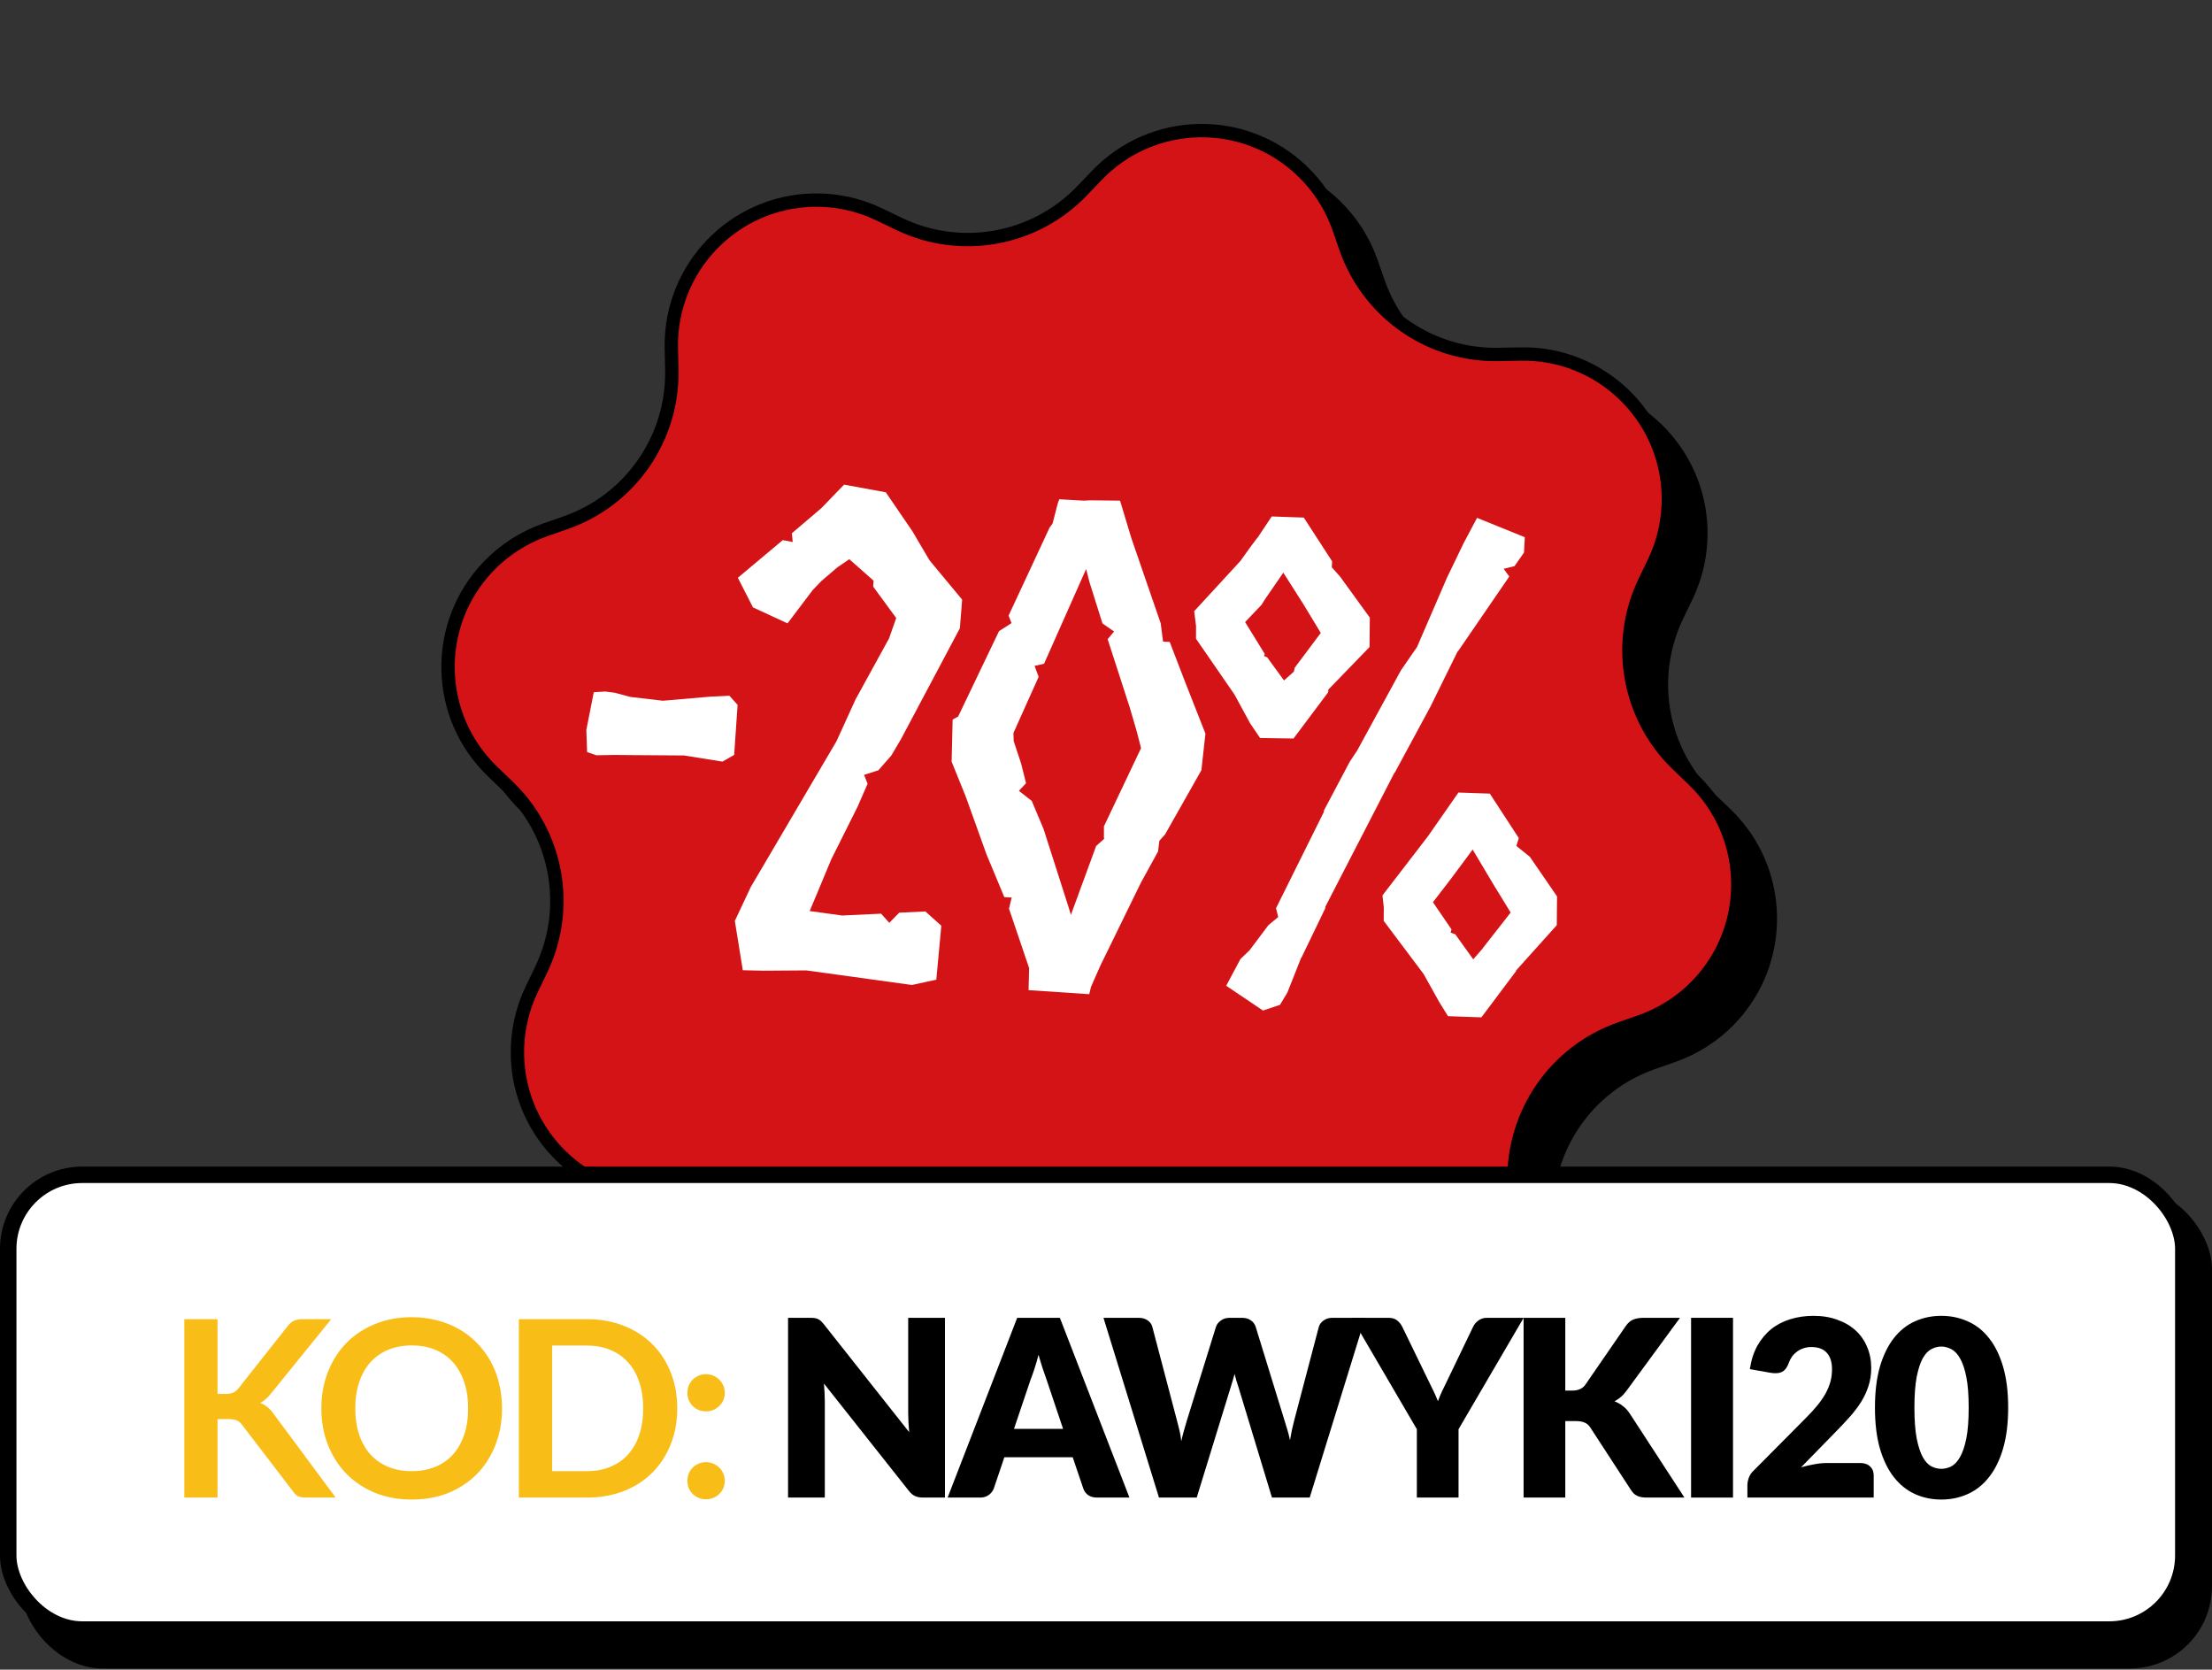
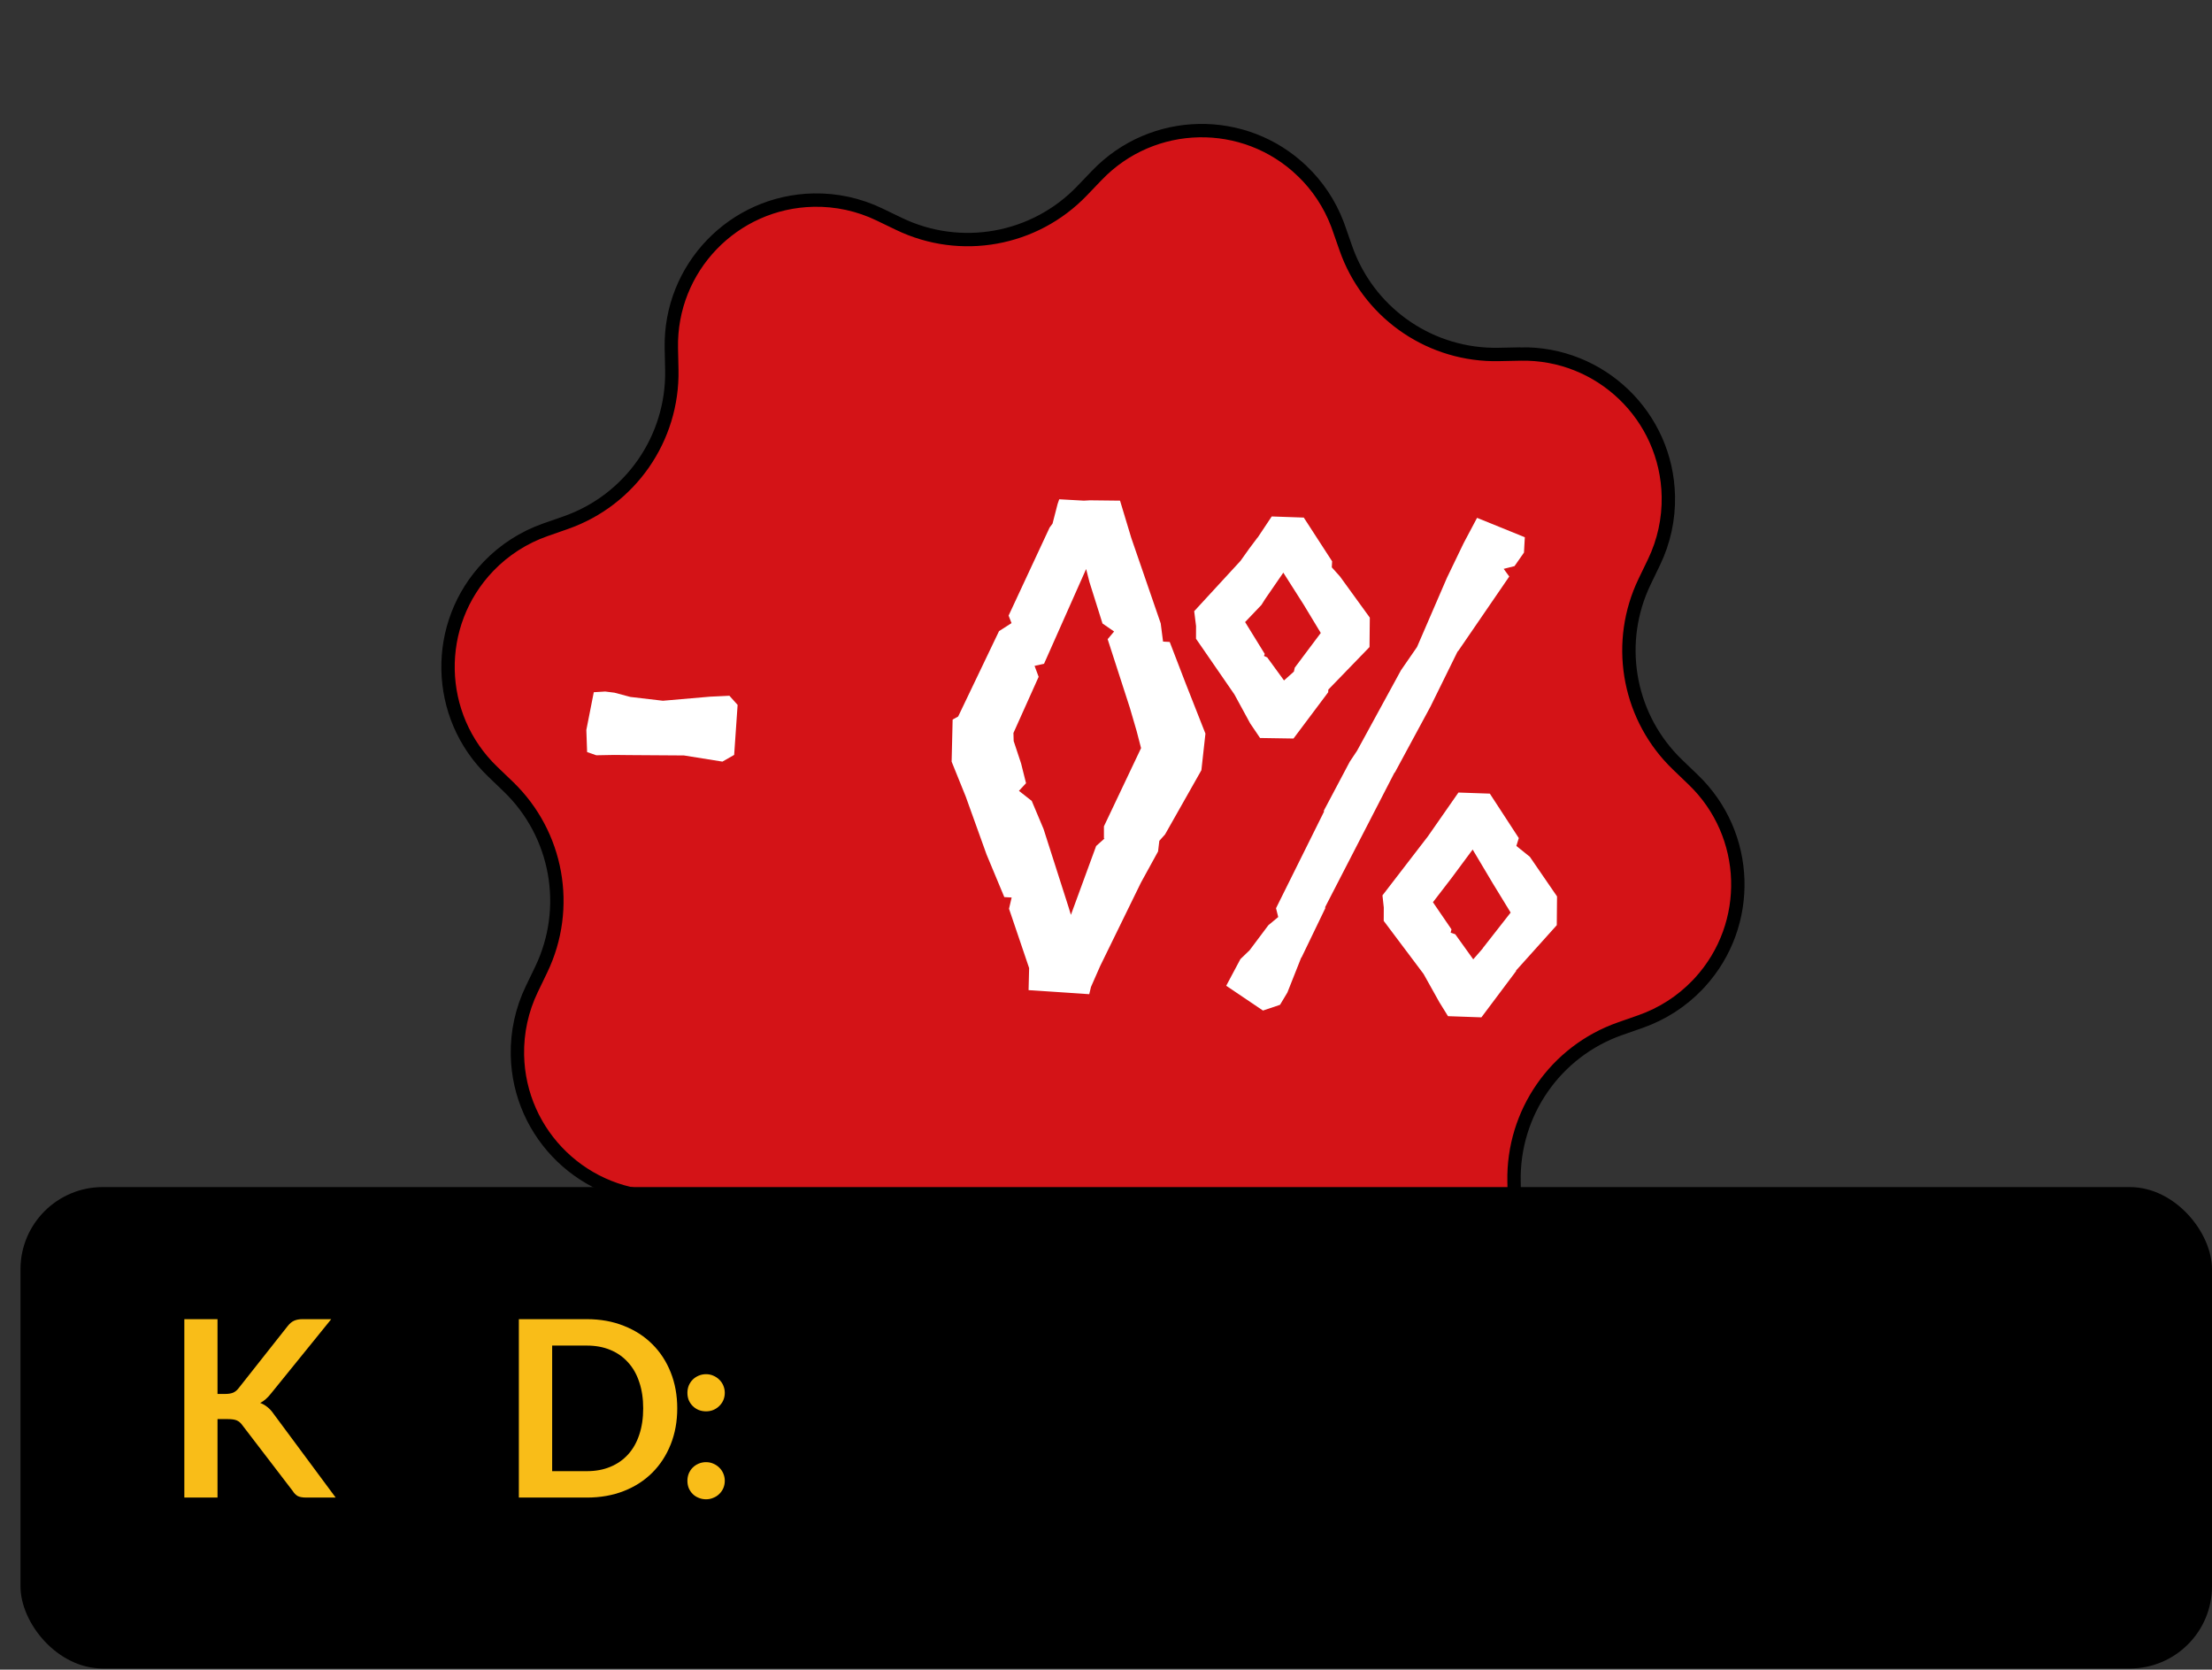
<svg xmlns="http://www.w3.org/2000/svg" width="216" height="163" viewBox="0 0 216 163" fill="none">
  <rect x="0" y="0" width="216" height="163" fill="#333333" stroke="none" />
-   <path d="M109.832 19.983C115.508 14.079 124.891 13.894 130.794 19.57C132.471 21.18 133.743 23.16 134.513 25.355L135.215 27.361C137.333 33.415 143.097 37.419 149.507 37.286L151.626 37.244C159.813 37.081 166.581 43.586 166.74 51.773C166.786 54.096 166.286 56.399 165.276 58.494L164.355 60.405C161.579 66.181 162.821 73.082 167.441 77.522L168.975 78.994C174.879 84.669 175.064 94.053 169.388 99.956C167.777 101.633 165.794 102.904 163.602 103.674L161.597 104.376C155.547 106.492 151.543 112.26 151.672 118.669L151.713 120.791C151.876 128.979 145.371 135.747 137.184 135.909C134.857 135.955 132.558 135.455 130.463 134.445L128.547 133.523C122.773 130.743 115.87 131.989 111.431 136.61L109.959 138.143C104.28 144.043 94.895 144.219 88.996 138.541C87.323 136.931 86.054 134.952 85.284 132.76L84.583 130.751C82.468 124.702 76.699 120.697 70.29 120.826L68.164 120.871C59.976 121.033 53.209 114.525 53.049 106.342C53.003 104.019 53.503 101.715 54.513 99.621L55.435 97.709C58.214 91.934 56.969 85.032 52.348 80.593L50.821 79.126C44.917 73.45 44.736 64.067 50.412 58.164C52.022 56.491 54.001 55.219 56.193 54.449L58.199 53.747C64.252 51.632 68.252 45.863 68.124 39.454L68.078 37.331C67.915 29.144 74.424 22.38 82.607 22.217C84.93 22.171 87.234 22.671 89.328 23.681L91.244 24.603C97.018 27.383 103.921 26.137 108.36 21.517L109.828 19.986L109.832 19.983Z" fill="black" />
-   <path d="M107.128 17.101C112.554 11.458 121.524 11.281 127.167 16.706L127.168 16.706C128.671 18.15 129.834 19.903 130.58 21.846L130.723 22.237L131.424 24.243C133.567 30.365 139.282 34.48 145.721 34.605L146.346 34.605L148.465 34.562L148.464 34.561C156.291 34.405 162.761 40.625 162.913 48.452C162.957 50.672 162.479 52.874 161.514 54.877L160.592 56.789C157.785 62.629 158.914 69.574 163.373 74.216L163.815 74.658L165.349 76.13C170.904 81.471 171.162 90.247 165.993 95.904L165.744 96.17C164.204 97.772 162.308 98.988 160.212 99.725L158.207 100.427C151.891 102.636 147.711 108.657 147.845 115.348L147.887 117.47C148.043 125.298 141.824 131.768 133.996 131.924C131.772 131.967 129.574 131.489 127.572 130.523L125.656 129.602C119.627 126.7 112.421 128 107.786 132.824L107.786 132.825L106.314 134.358C100.886 139.997 91.913 140.166 86.273 134.737C84.674 133.198 83.462 131.306 82.725 129.21L82.024 127.203L82.024 127.202C79.884 121.083 74.166 116.968 67.728 116.84L67.102 116.84L64.975 116.885C57.148 117.04 50.679 110.818 50.526 102.995C50.483 100.775 50.962 98.573 51.927 96.571L52.848 94.659C55.749 88.63 54.45 81.424 49.626 76.789L49.626 76.788L48.098 75.321C42.455 69.896 42.282 60.927 47.707 55.283C49.246 53.684 51.139 52.466 53.234 51.73L55.239 51.029C61.559 48.821 65.736 42.798 65.602 36.107L65.602 36.106L65.556 33.984C65.401 26.157 71.622 19.692 79.446 19.536C81.667 19.492 83.869 19.97 85.871 20.935L87.786 21.858C93.815 24.759 101.022 23.459 105.656 18.635L105.657 18.634L107.076 17.153L107.08 17.151L107.128 17.101Z" fill="#D41317" stroke="black" stroke-width="1.305" />
+   <path d="M107.128 17.101C112.554 11.458 121.524 11.281 127.167 16.706L127.168 16.706C128.671 18.15 129.834 19.903 130.58 21.846L130.723 22.237L131.424 24.243C133.567 30.365 139.282 34.48 145.721 34.605L146.346 34.605L148.465 34.562L148.464 34.561C156.291 34.405 162.761 40.625 162.913 48.452C162.957 50.672 162.479 52.874 161.514 54.877L160.592 56.789C157.785 62.629 158.914 69.574 163.373 74.216L163.815 74.658L165.349 76.13C170.904 81.471 171.162 90.247 165.993 95.904L165.744 96.17C164.204 97.772 162.308 98.988 160.212 99.725L158.207 100.427C151.891 102.636 147.711 108.657 147.845 115.348L147.887 117.47C148.043 125.298 141.824 131.768 133.996 131.924C131.772 131.967 129.574 131.489 127.572 130.523L125.656 129.602C119.627 126.7 112.421 128 107.786 132.824L107.786 132.825L106.314 134.358C100.886 139.997 91.913 140.166 86.273 134.737C84.674 133.198 83.462 131.306 82.725 129.21L82.024 127.203L82.024 127.202C79.884 121.083 74.166 116.968 67.728 116.84L67.102 116.84L64.975 116.885C57.148 117.04 50.679 110.818 50.526 102.995C50.483 100.775 50.962 98.573 51.927 96.571L52.848 94.659C55.749 88.63 54.45 81.424 49.626 76.789L49.626 76.788L48.098 75.321C42.455 69.896 42.282 60.927 47.707 55.283C49.246 53.684 51.139 52.466 53.234 51.73L55.239 51.029C61.559 48.821 65.736 42.798 65.602 36.107L65.602 36.106L65.556 33.984C65.401 26.157 71.622 19.692 79.446 19.536C81.667 19.492 83.869 19.97 85.871 20.935L87.786 21.858C93.815 24.759 101.022 23.459 105.656 18.635L107.076 17.153L107.08 17.151L107.128 17.101Z" fill="#D41317" stroke="black" stroke-width="1.305" />
  <rect x="2" y="115.891" width="214" height="47" rx="8.03" fill="black" />
-   <rect x="0.803" y="114.693" width="212.394" height="44.394" rx="7.227" fill="white" stroke="black" stroke-width="1.606" />
  <path d="M61.551 68.039L64.732 68.412L69.328 68.014L71.227 67.924L72.027 68.818L71.69 73.7L70.543 74.354L66.787 73.753L61.431 73.717L59.995 73.702L58.229 73.735L57.331 73.423L57.256 71.263L57.983 67.579L59.098 67.511L60.006 67.626L61.551 68.039Z" fill="white" />
-   <path d="M84.719 76.515L83.746 78.748L81.172 83.897L79.815 87.154L79.062 88.941L82.239 89.379L86.039 89.199L86.839 90.093L87.808 89.101L90.363 88.982L91.919 90.375L91.43 95.64L89.049 96.161L78.74 94.738L74.556 94.767L72.534 94.72L71.756 89.907L73.312 86.596L81.684 72.361C82.205 71.214 83.023 69.43 83.544 68.283L86.816 62.323L87.514 60.337L85.267 57.271L85.3 56.685L82.933 54.593L81.779 55.379L80.201 56.728L79.369 57.596L76.901 60.857L73.525 59.297L72.052 56.405L76.438 52.729L77.408 52.914L77.325 52.06L80.206 49.607L82.424 47.313L86.498 48.062L89.096 51.865L90.768 54.703L93.952 58.539L93.731 61.336L87.966 72.188L87.028 73.769L85.772 75.202L84.376 75.647L84.719 76.515Z" fill="white" />
  <path d="M106.433 48.844L109.371 48.877L110.474 52.532L113.343 60.859L113.571 62.636L114.222 62.672L115.764 66.678L117.71 71.621L117.315 75.193L113.765 81.464L113.208 82.086L113.084 83.124L111.412 86.168L107.431 94.309L106.534 96.35L106.363 97.059L100.44 96.664L100.494 94.511L98.53 88.718L98.787 87.621L98.07 87.581L96.341 83.434L94.304 77.767L92.926 74.358L93.024 70.248L93.563 69.951L97.555 61.614L98.775 60.832L98.489 60.098L102.495 51.5L102.778 51.124L103.277 49.192L103.433 48.743L105.843 48.877L106.433 48.844ZM104.352 88.584L104.573 89.315L107.038 82.592L107.863 81.854L107.798 81.85L107.798 80.674L111.424 73.036L110.994 71.378L110.335 69.12L108.161 62.4L108.791 61.651L107.658 60.869L106.381 56.813L106.059 55.553L101.951 64.799L101.025 65.008L101.423 66.076L98.962 71.558L98.984 72.343L99.711 74.54L100.192 76.462L99.497 77.207L100.749 78.191L101.903 80.934L104.352 88.584Z" fill="white" />
  <path d="M116.612 59.669L121.132 54.759L121.983 53.565L122.829 52.436L122.757 52.562L124.183 50.42L127.313 50.529L130.081 54.799L130.048 55.386L130.848 56.279L133.761 60.296L133.732 63.169L129.711 67.323L129.696 67.584L126.309 72.1L123.045 72.049L122.079 70.623L120.538 67.793L116.789 62.358L116.793 61.116L116.612 59.669ZM123.538 58.486L123.18 59.054L121.584 60.73L123.502 63.842L123.426 64.034L123.744 64.182L125.383 66.429L126.346 65.568L126.433 65.181L128.973 61.794L127.298 59.022L125.315 55.906L123.538 58.486ZM134.996 87.415L139.433 81.65L142.415 77.373L145.48 77.479L148.309 81.818L148.071 82.588L149.384 83.641L152.043 87.514L152.018 90.322L148.048 94.74L148.044 94.805L144.657 99.321L141.396 99.205L140.557 97.851L139.012 95.086L135.119 89.904L135.126 88.598L134.996 87.415ZM143.804 82.939L141.756 85.7L139.925 88.081L141.737 90.73L141.654 91.052L142.103 91.207L143.861 93.657L144.838 92.536L144.769 92.597L147.513 89.091L145.776 86.25L143.804 82.939ZM139.68 68.989L136.184 75.459L136.188 75.394L129.376 88.605L129.441 88.608L127.078 93.508L127.081 93.442L125.713 96.895L124.993 98.096L123.329 98.657L119.739 96.236L121.125 93.634L122.023 92.769L123.858 90.323L124.817 89.527L124.603 88.666L129.312 79.192L129.247 79.189L131.802 74.365L132.515 73.294L136.807 65.431L138.371 63.166L141.295 56.403L142.92 53.031L144.234 50.556L148.898 52.449L148.815 53.947L147.892 55.268L146.832 55.535L147.378 56.284L142.329 63.648L142.405 63.456L139.68 68.989Z" fill="white" />
  <path d="M21.24 136.085H21.999C22.304 136.085 22.557 136.045 22.758 135.965C22.958 135.877 23.131 135.74 23.276 135.555L28.081 129.473C28.282 129.216 28.491 129.039 28.708 128.943C28.933 128.838 29.213 128.786 29.551 128.786H32.345L26.479 136.025C26.134 136.467 25.777 136.78 25.407 136.965C25.672 137.061 25.909 137.197 26.118 137.374C26.335 137.543 26.54 137.768 26.732 138.049L32.779 146.203H29.924C29.539 146.203 29.25 146.151 29.057 146.046C28.872 145.934 28.716 145.773 28.587 145.564L23.661 139.133C23.508 138.916 23.332 138.763 23.131 138.675C22.93 138.587 22.641 138.542 22.264 138.542H21.24V146.203H18V128.786H21.24V136.085Z" fill="#F9BD18" />
-   <path d="M49.025 137.495C49.025 138.771 48.813 139.956 48.387 141.048C47.969 142.132 47.375 143.071 46.604 143.866C45.834 144.661 44.906 145.283 43.822 145.733C42.738 146.175 41.534 146.396 40.209 146.396C38.892 146.396 37.691 146.175 36.607 145.733C35.523 145.283 34.592 144.661 33.813 143.866C33.042 143.071 32.444 142.132 32.018 141.048C31.593 139.956 31.38 138.771 31.38 137.495C31.38 136.218 31.593 135.037 32.018 133.953C32.444 132.861 33.042 131.918 33.813 131.123C34.592 130.328 35.523 129.71 36.607 129.268C37.691 128.818 38.892 128.594 40.209 128.594C41.092 128.594 41.923 128.698 42.702 128.907C43.481 129.107 44.196 129.397 44.846 129.774C45.496 130.143 46.078 130.597 46.592 131.135C47.114 131.665 47.556 132.259 47.917 132.918C48.279 133.576 48.552 134.291 48.736 135.062C48.929 135.832 49.025 136.643 49.025 137.495ZM45.713 137.495C45.713 136.539 45.585 135.684 45.328 134.929C45.071 134.166 44.705 133.52 44.232 132.99C43.758 132.46 43.18 132.054 42.497 131.773C41.823 131.492 41.06 131.352 40.209 131.352C39.358 131.352 38.591 131.492 37.908 131.773C37.234 132.054 36.656 132.46 36.174 132.99C35.7 133.52 35.335 134.166 35.078 134.929C34.821 135.684 34.692 136.539 34.692 137.495C34.692 138.45 34.821 139.309 35.078 140.072C35.335 140.827 35.7 141.469 36.174 141.999C36.656 142.521 37.234 142.923 37.908 143.204C38.591 143.485 39.358 143.625 40.209 143.625C41.06 143.625 41.823 143.485 42.497 143.204C43.18 142.923 43.758 142.521 44.232 141.999C44.705 141.469 45.071 140.827 45.328 140.072C45.585 139.309 45.713 138.45 45.713 137.495Z" fill="#F9BD18" />
  <path d="M66.132 137.495C66.132 138.771 65.919 139.944 65.493 141.012C65.068 142.08 64.469 142.999 63.699 143.77C62.928 144.541 62 145.139 60.916 145.564C59.832 145.99 58.628 146.203 57.303 146.203H50.666V128.786H57.303C58.628 128.786 59.832 129.003 60.916 129.437C62 129.862 62.928 130.46 63.699 131.231C64.469 131.994 65.068 132.91 65.493 133.978C65.919 135.045 66.132 136.218 66.132 137.495ZM62.807 137.495C62.807 136.539 62.679 135.684 62.422 134.929C62.173 134.166 61.808 133.524 61.326 133.002C60.852 132.472 60.274 132.066 59.591 131.785C58.917 131.504 58.154 131.364 57.303 131.364H53.918V143.625H57.303C58.154 143.625 58.917 143.485 59.591 143.204C60.274 142.923 60.852 142.521 61.326 141.999C61.808 141.469 62.173 140.827 62.422 140.072C62.679 139.309 62.807 138.45 62.807 137.495Z" fill="#F9BD18" />
  <path d="M67.125 144.565C67.125 144.316 67.169 144.079 67.258 143.854C67.354 143.629 67.482 143.437 67.643 143.276C67.804 143.115 67.996 142.987 68.221 142.891C68.446 142.794 68.687 142.746 68.944 142.746C69.201 142.746 69.438 142.794 69.654 142.891C69.879 142.987 70.072 143.115 70.233 143.276C70.401 143.437 70.534 143.629 70.63 143.854C70.726 144.079 70.775 144.316 70.775 144.565C70.775 144.822 70.726 145.063 70.63 145.287C70.534 145.504 70.401 145.693 70.233 145.854C70.072 146.014 69.879 146.139 69.654 146.227C69.438 146.323 69.201 146.371 68.944 146.371C68.687 146.371 68.446 146.323 68.221 146.227C67.996 146.139 67.804 146.014 67.643 145.854C67.482 145.693 67.354 145.504 67.258 145.287C67.169 145.063 67.125 144.822 67.125 144.565ZM67.125 135.977C67.125 135.728 67.169 135.491 67.258 135.266C67.354 135.041 67.482 134.849 67.643 134.688C67.804 134.528 67.996 134.399 68.221 134.303C68.446 134.206 68.687 134.158 68.944 134.158C69.201 134.158 69.438 134.206 69.654 134.303C69.879 134.399 70.072 134.528 70.233 134.688C70.401 134.849 70.534 135.041 70.63 135.266C70.726 135.491 70.775 135.728 70.775 135.977C70.775 136.234 70.726 136.475 70.63 136.7C70.534 136.916 70.401 137.105 70.233 137.266C70.072 137.426 69.879 137.555 69.654 137.651C69.438 137.739 69.201 137.784 68.944 137.784C68.687 137.784 68.446 137.739 68.221 137.651C67.996 137.555 67.804 137.426 67.643 137.266C67.482 137.105 67.354 136.916 67.258 136.7C67.169 136.475 67.125 136.234 67.125 135.977Z" fill="#F9BD18" />
  <path d="M79.097 128.654C79.273 128.654 79.422 128.662 79.543 128.678C79.663 128.694 79.771 128.726 79.868 128.774C79.964 128.814 80.056 128.875 80.145 128.955C80.233 129.035 80.333 129.144 80.446 129.28L88.781 139.819C88.749 139.482 88.725 139.157 88.709 138.844C88.692 138.522 88.684 138.221 88.684 137.94V128.654H92.274V146.203H90.154C89.841 146.203 89.576 146.155 89.359 146.058C89.142 145.962 88.933 145.785 88.733 145.528L80.458 135.074C80.482 135.379 80.502 135.68 80.518 135.977C80.534 136.266 80.542 136.539 80.542 136.796V146.203H76.953V128.654H79.097Z" fill="black" />
-   <path d="M110.289 146.203H107.133C106.78 146.203 106.487 146.122 106.254 145.962C106.029 145.793 105.873 145.58 105.784 145.324L104.748 142.264H98.076L97.04 145.324C96.96 145.548 96.803 145.753 96.57 145.938C96.337 146.114 96.052 146.203 95.715 146.203H92.535L99.328 128.654H103.496L110.289 146.203ZM99.015 139.494H103.809L102.195 134.688C102.091 134.383 101.966 134.026 101.822 133.616C101.685 133.199 101.549 132.749 101.412 132.267C101.284 132.757 101.151 133.211 101.015 133.628C100.878 134.046 100.75 134.407 100.629 134.712L99.015 139.494Z" fill="black" />
  <path d="M107.753 128.654H111.174C111.527 128.654 111.82 128.734 112.053 128.895C112.294 129.055 112.451 129.268 112.523 129.533L114.932 138.687C115.012 138.984 115.092 139.301 115.173 139.638C115.253 139.976 115.313 140.329 115.353 140.698C115.434 140.321 115.522 139.968 115.618 139.638C115.715 139.301 115.807 138.984 115.895 138.687L118.738 129.533C118.81 129.308 118.963 129.107 119.196 128.931C119.437 128.746 119.726 128.654 120.063 128.654H121.267C121.621 128.654 121.91 128.734 122.134 128.895C122.367 129.047 122.528 129.26 122.616 129.533L125.435 138.687C125.523 138.968 125.615 139.269 125.712 139.59C125.808 139.903 125.892 140.241 125.965 140.602C126.029 140.249 126.093 139.911 126.157 139.59C126.23 139.269 126.302 138.968 126.374 138.687L128.783 129.533C128.847 129.3 129 129.095 129.241 128.919C129.482 128.742 129.771 128.654 130.108 128.654H133.312L127.892 146.203H124.206L120.906 135.327C120.85 135.158 120.79 134.973 120.725 134.772C120.669 134.572 120.613 134.359 120.557 134.134C120.5 134.359 120.44 134.572 120.376 134.772C120.32 134.973 120.264 135.158 120.207 135.327L116.859 146.203H113.173L107.753 128.654Z" fill="black" />
  <path d="M142.425 139.53V146.203H138.354V139.53L131.994 128.654H135.583C135.937 128.654 136.218 128.738 136.426 128.907C136.635 129.067 136.804 129.276 136.932 129.533L139.413 134.64C139.614 135.049 139.799 135.427 139.967 135.772C140.136 136.117 140.285 136.459 140.413 136.796C140.534 136.451 140.678 136.105 140.847 135.76C141.015 135.415 141.196 135.041 141.389 134.64L143.846 129.533C143.894 129.429 143.958 129.324 144.039 129.22C144.127 129.116 144.223 129.023 144.328 128.943C144.44 128.855 144.565 128.786 144.701 128.738C144.846 128.682 145.002 128.654 145.171 128.654H148.784L142.425 139.53Z" fill="black" />
  <path d="M152.849 135.76H153.5C154.102 135.76 154.536 135.571 154.801 135.194L158.751 129.461C158.968 129.148 159.213 128.935 159.486 128.822C159.767 128.71 160.108 128.654 160.51 128.654H164.051L158.848 135.748C158.663 136.005 158.47 136.218 158.269 136.386C158.069 136.555 157.864 136.696 157.655 136.808C157.96 136.92 158.237 137.077 158.486 137.278C158.743 137.47 158.976 137.731 159.185 138.061L164.484 146.203H160.847C160.614 146.203 160.413 146.187 160.245 146.155C160.084 146.123 159.944 146.074 159.823 146.01C159.703 145.946 159.598 145.87 159.51 145.781C159.422 145.685 159.337 145.576 159.257 145.456L155.282 139.349C155.138 139.125 154.953 138.968 154.728 138.88C154.512 138.783 154.214 138.735 153.837 138.735H152.849V146.203H148.778V128.654H152.849V135.76Z" fill="black" />
  <path d="M169.227 146.203H165.132V128.654H169.227V146.203Z" fill="black" />
  <path d="M177.087 128.461C177.955 128.461 178.734 128.59 179.424 128.847C180.123 129.095 180.717 129.445 181.207 129.894C181.697 130.344 182.07 130.882 182.327 131.508C182.592 132.127 182.724 132.809 182.724 133.556C182.724 134.198 182.632 134.793 182.447 135.339C182.271 135.885 182.026 136.407 181.713 136.904C181.399 137.394 181.034 137.872 180.617 138.338C180.207 138.795 179.769 139.261 179.304 139.735L175.871 143.252C176.313 143.123 176.746 143.023 177.172 142.951C177.605 142.87 178.011 142.83 178.388 142.83H181.664C182.066 142.83 182.383 142.943 182.616 143.168C182.849 143.384 182.965 143.673 182.965 144.035V146.203H170.632V144.998C170.632 144.765 170.68 144.517 170.776 144.252C170.872 143.987 171.041 143.746 171.282 143.529L176.341 138.434C176.774 138 177.152 137.587 177.473 137.193C177.794 136.8 178.059 136.415 178.268 136.037C178.477 135.652 178.633 135.27 178.738 134.893C178.842 134.507 178.894 134.102 178.894 133.676C178.894 132.978 178.726 132.444 178.388 132.074C178.059 131.697 177.553 131.508 176.871 131.508C176.59 131.508 176.333 131.549 176.1 131.629C175.867 131.709 175.658 131.818 175.474 131.954C175.289 132.091 175.128 132.251 174.992 132.436C174.863 132.62 174.759 132.821 174.679 133.038C174.55 133.399 174.385 133.66 174.185 133.821C173.992 133.982 173.727 134.062 173.39 134.062C173.309 134.062 173.221 134.058 173.125 134.05C173.036 134.042 172.944 134.03 172.848 134.014L170.872 133.664C171.001 132.789 171.246 132.026 171.607 131.376C171.977 130.725 172.43 130.183 172.968 129.75C173.514 129.316 174.137 128.995 174.835 128.786C175.534 128.569 176.285 128.461 177.087 128.461Z" fill="black" />
  <path d="M196.096 137.422C196.096 138.956 195.931 140.285 195.602 141.409C195.273 142.533 194.815 143.465 194.229 144.203C193.651 144.942 192.96 145.492 192.157 145.854C191.362 146.215 190.499 146.396 189.568 146.396C188.636 146.396 187.773 146.215 186.978 145.854C186.191 145.492 185.509 144.942 184.93 144.203C184.352 143.465 183.899 142.533 183.569 141.409C183.248 140.285 183.088 138.956 183.088 137.422C183.088 135.889 183.248 134.56 183.569 133.436C183.899 132.311 184.352 131.38 184.93 130.641C185.509 129.902 186.191 129.356 186.978 129.003C187.773 128.642 188.636 128.461 189.568 128.461C190.499 128.461 191.362 128.642 192.157 129.003C192.96 129.356 193.651 129.902 194.229 130.641C194.815 131.38 195.273 132.311 195.602 133.436C195.931 134.56 196.096 135.889 196.096 137.422ZM192.241 137.422C192.241 136.21 192.165 135.218 192.013 134.447C191.86 133.668 191.655 133.058 191.398 132.616C191.149 132.175 190.864 131.874 190.543 131.713C190.222 131.545 189.897 131.46 189.568 131.46C189.238 131.46 188.913 131.545 188.592 131.713C188.279 131.874 187.998 132.175 187.749 132.616C187.508 133.058 187.311 133.668 187.159 134.447C187.014 135.218 186.942 136.21 186.942 137.422C186.942 138.643 187.014 139.638 187.159 140.409C187.311 141.18 187.508 141.79 187.749 142.24C187.998 142.682 188.279 142.987 188.592 143.156C188.913 143.316 189.238 143.396 189.568 143.396C189.897 143.396 190.222 143.316 190.543 143.156C190.864 142.987 191.149 142.682 191.398 142.24C191.655 141.79 191.86 141.18 192.013 140.409C192.165 139.638 192.241 138.643 192.241 137.422Z" fill="black" />
</svg>